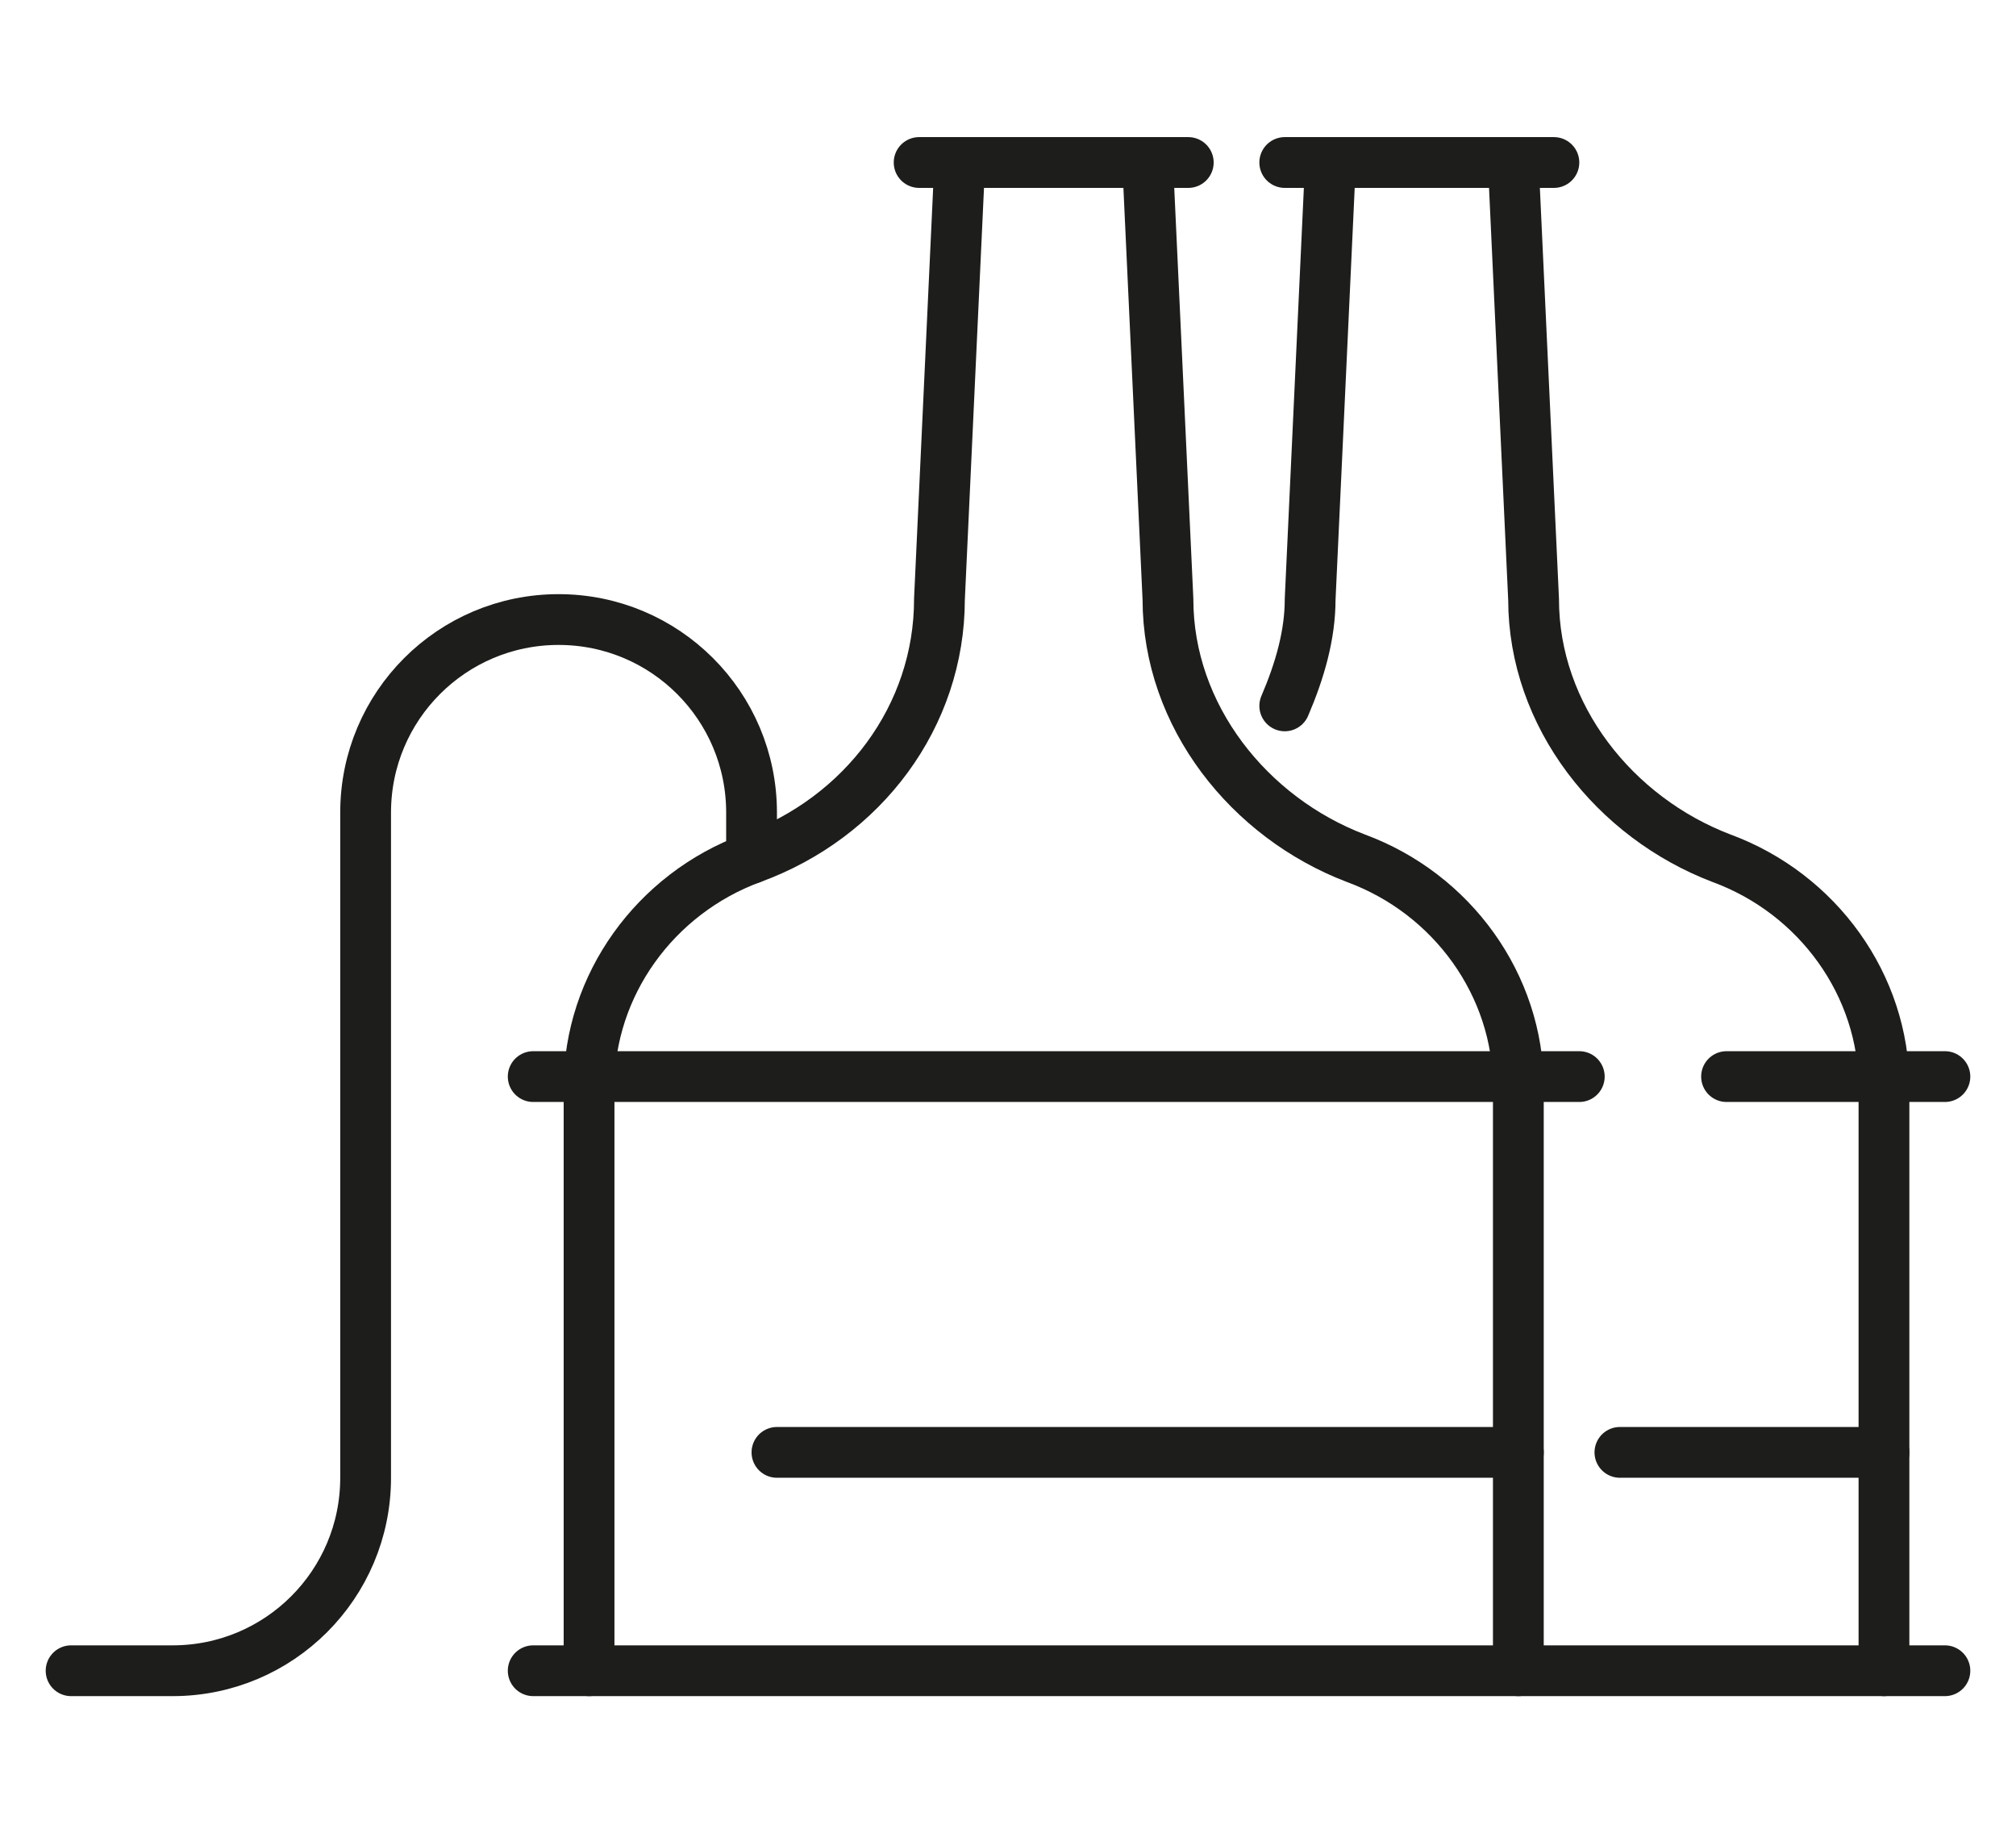
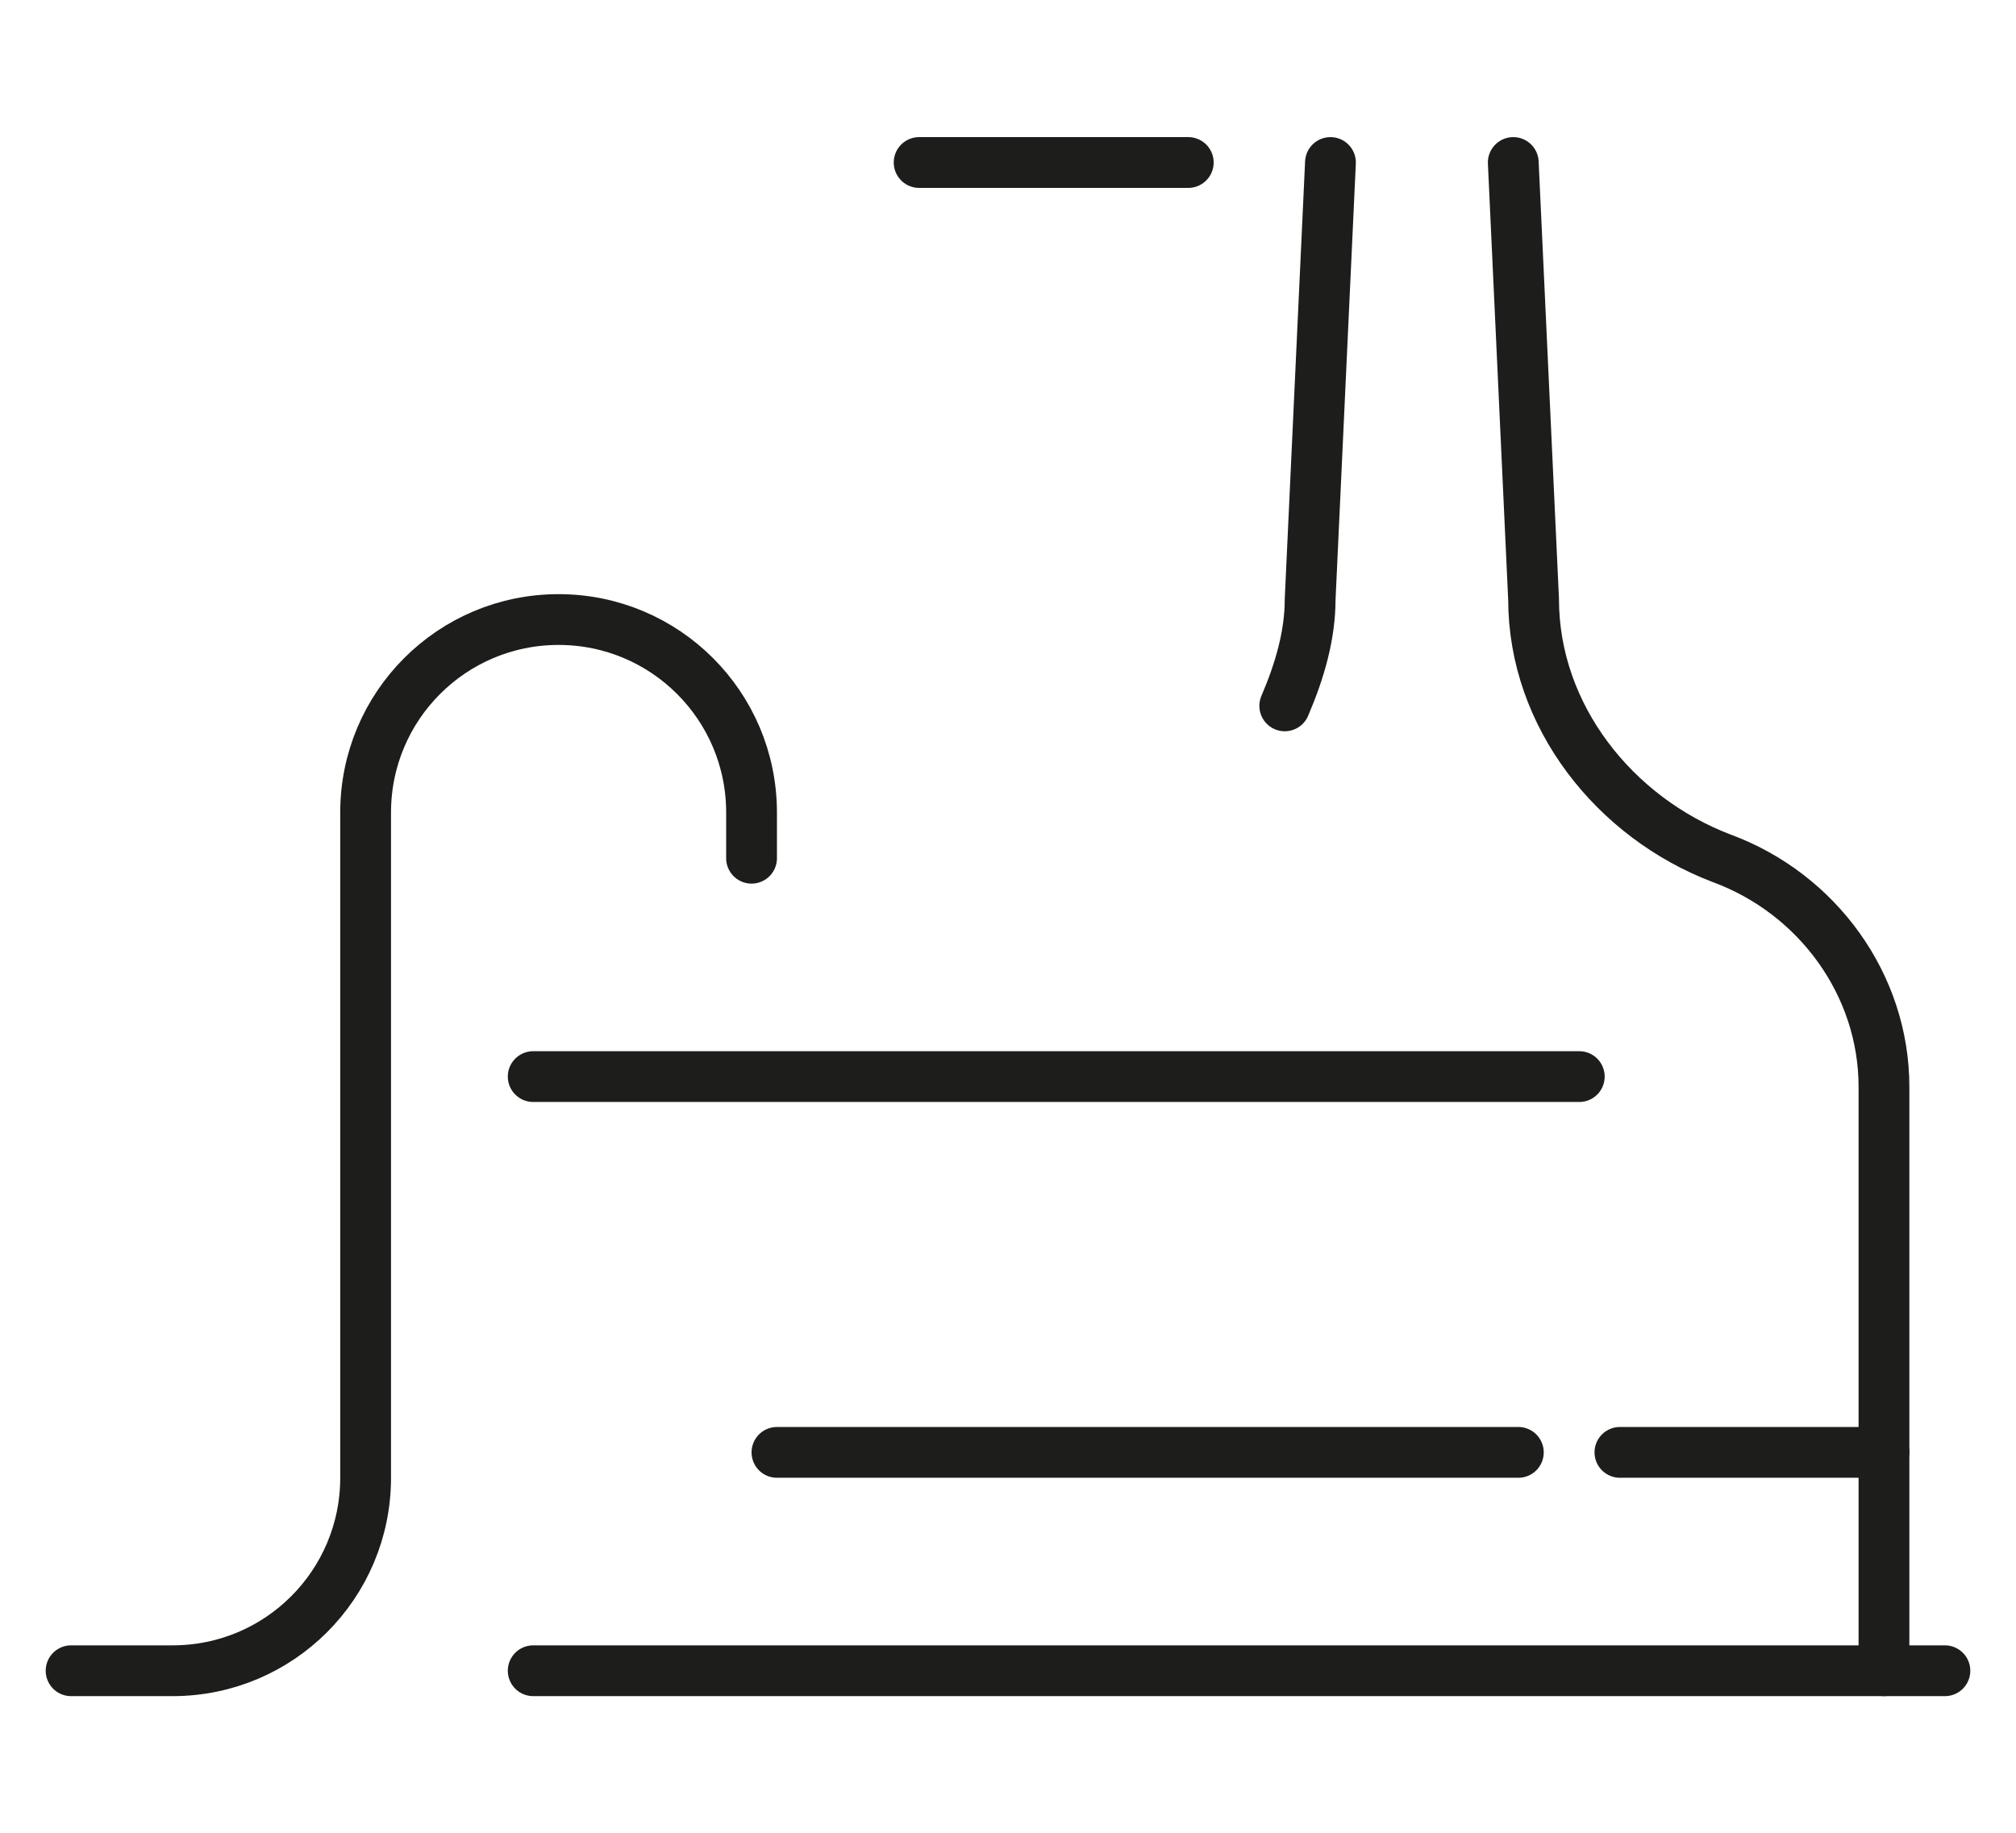
<svg xmlns="http://www.w3.org/2000/svg" version="1.1" viewBox="0 0 39.7 36.1">
  <defs>
    <style>
      .cls-1 {
        fill: none;
        stroke: #1d1d1b;
        stroke-linecap: round;
        stroke-linejoin: round;
      }
    </style>
  </defs>
  <g>
    <g id="Livello_1">
      <g>
-         <path class="cls-1" d="M11.6,32.9v-11.5c0-2,1.3-3.8,3.2-4.5h0c2.2-.8,3.7-2.8,3.7-5.1l.4-8.6" />
-         <path class="cls-1" d="M22.6,3.2l.4,8.6c0,2.3,1.6,4.3,3.7,5.1h0c1.9.7,3.2,2.5,3.2,4.5v11.5" />
        <line class="cls-1" x1="10.5" y1="21.2" x2="31.1" y2="21.2" />
        <path class="cls-1" d="M26.2,3.2l-.4,8.6c0,.7-.2,1.4-.5,2.1" />
-         <line class="cls-1" x1="34" y1="21.2" x2="38.3" y2="21.2" />
        <line class="cls-1" x1="10.5" y1="32.9" x2="38.3" y2="32.9" />
        <path class="cls-1" d="M1.4,32.9h2c2.1,0,3.8-1.7,3.8-3.8v-13.1c0-2.1,1.7-3.8,3.8-3.8h0c2.1,0,3.8,1.7,3.8,3.8v.9" />
        <line class="cls-1" x1="18.1" y1="3.2" x2="23.4" y2="3.2" />
        <path class="cls-1" d="M29.8,3.2l.4,8.6c0,2.3,1.6,4.3,3.7,5.1h0c1.9.7,3.2,2.5,3.2,4.5v11.5" />
-         <line class="cls-1" x1="25.3" y1="3.2" x2="30.6" y2="3.2" />
        <line class="cls-1" x1="31.9" y1="28.6" x2="37.1" y2="28.6" />
        <line class="cls-1" x1="15.3" y1="28.6" x2="29.9" y2="28.6" />
      </g>
    </g>
  </g>
</svg>